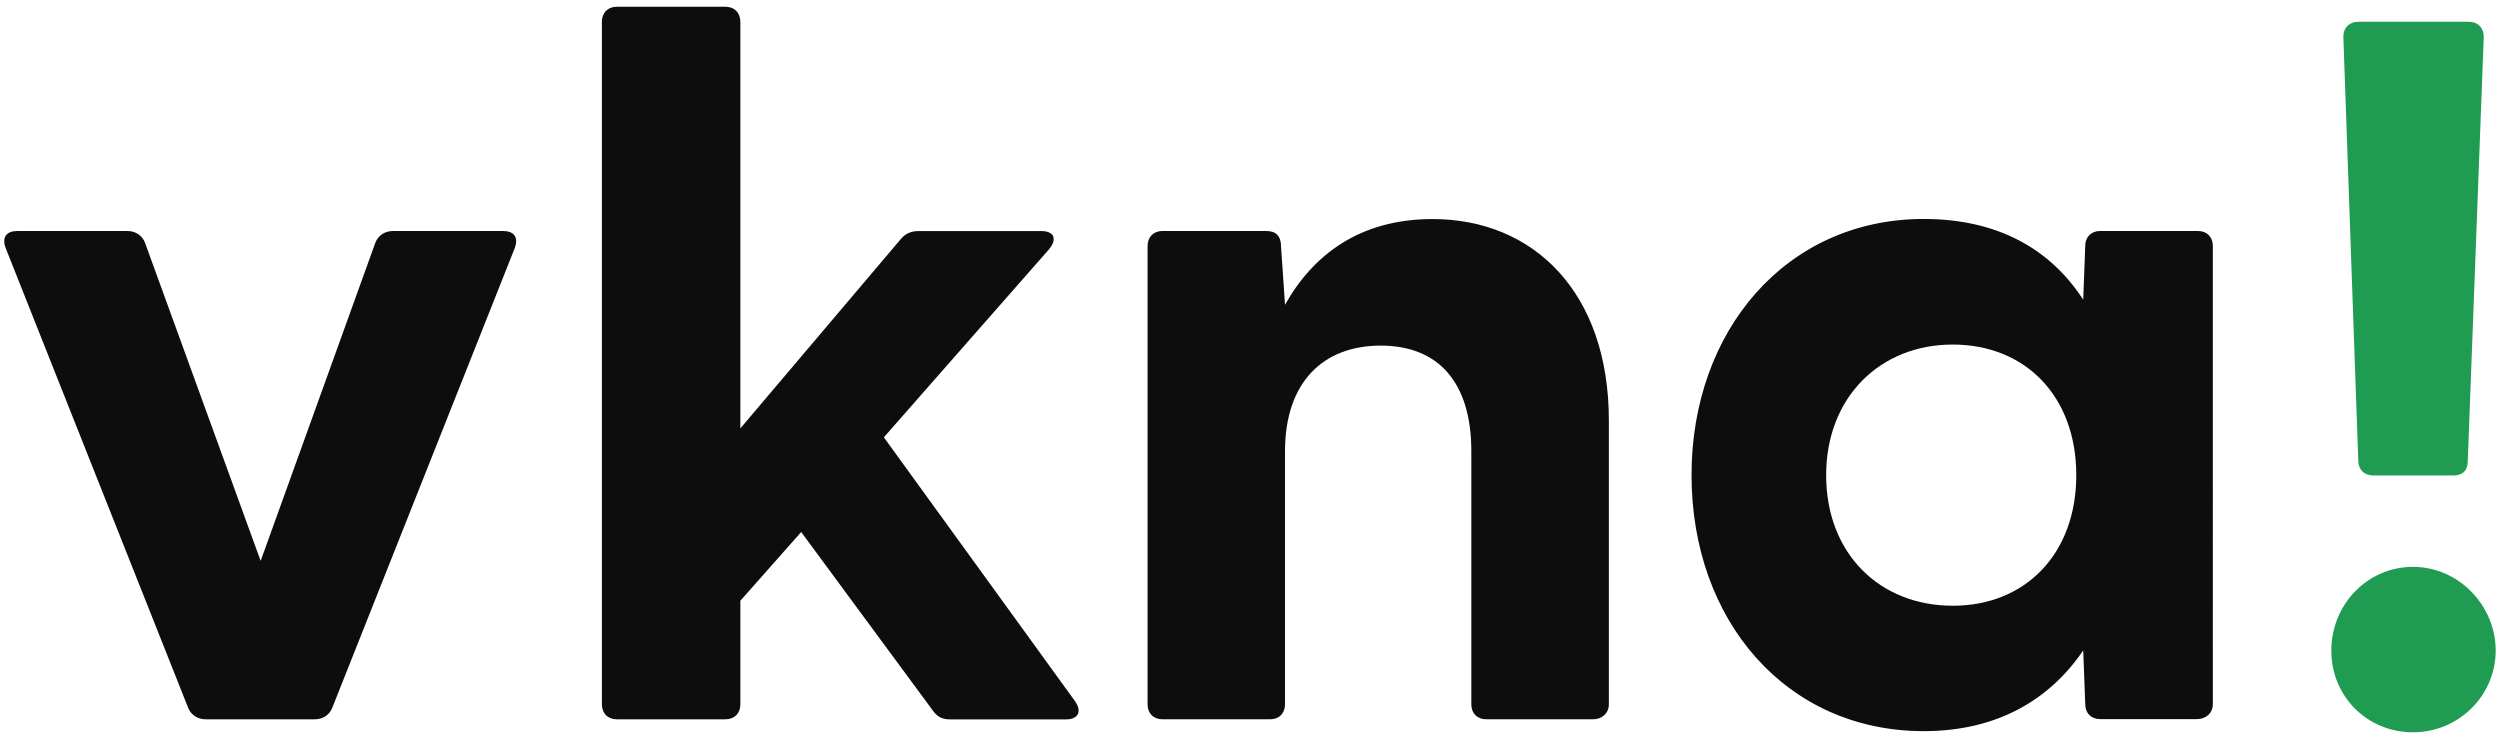
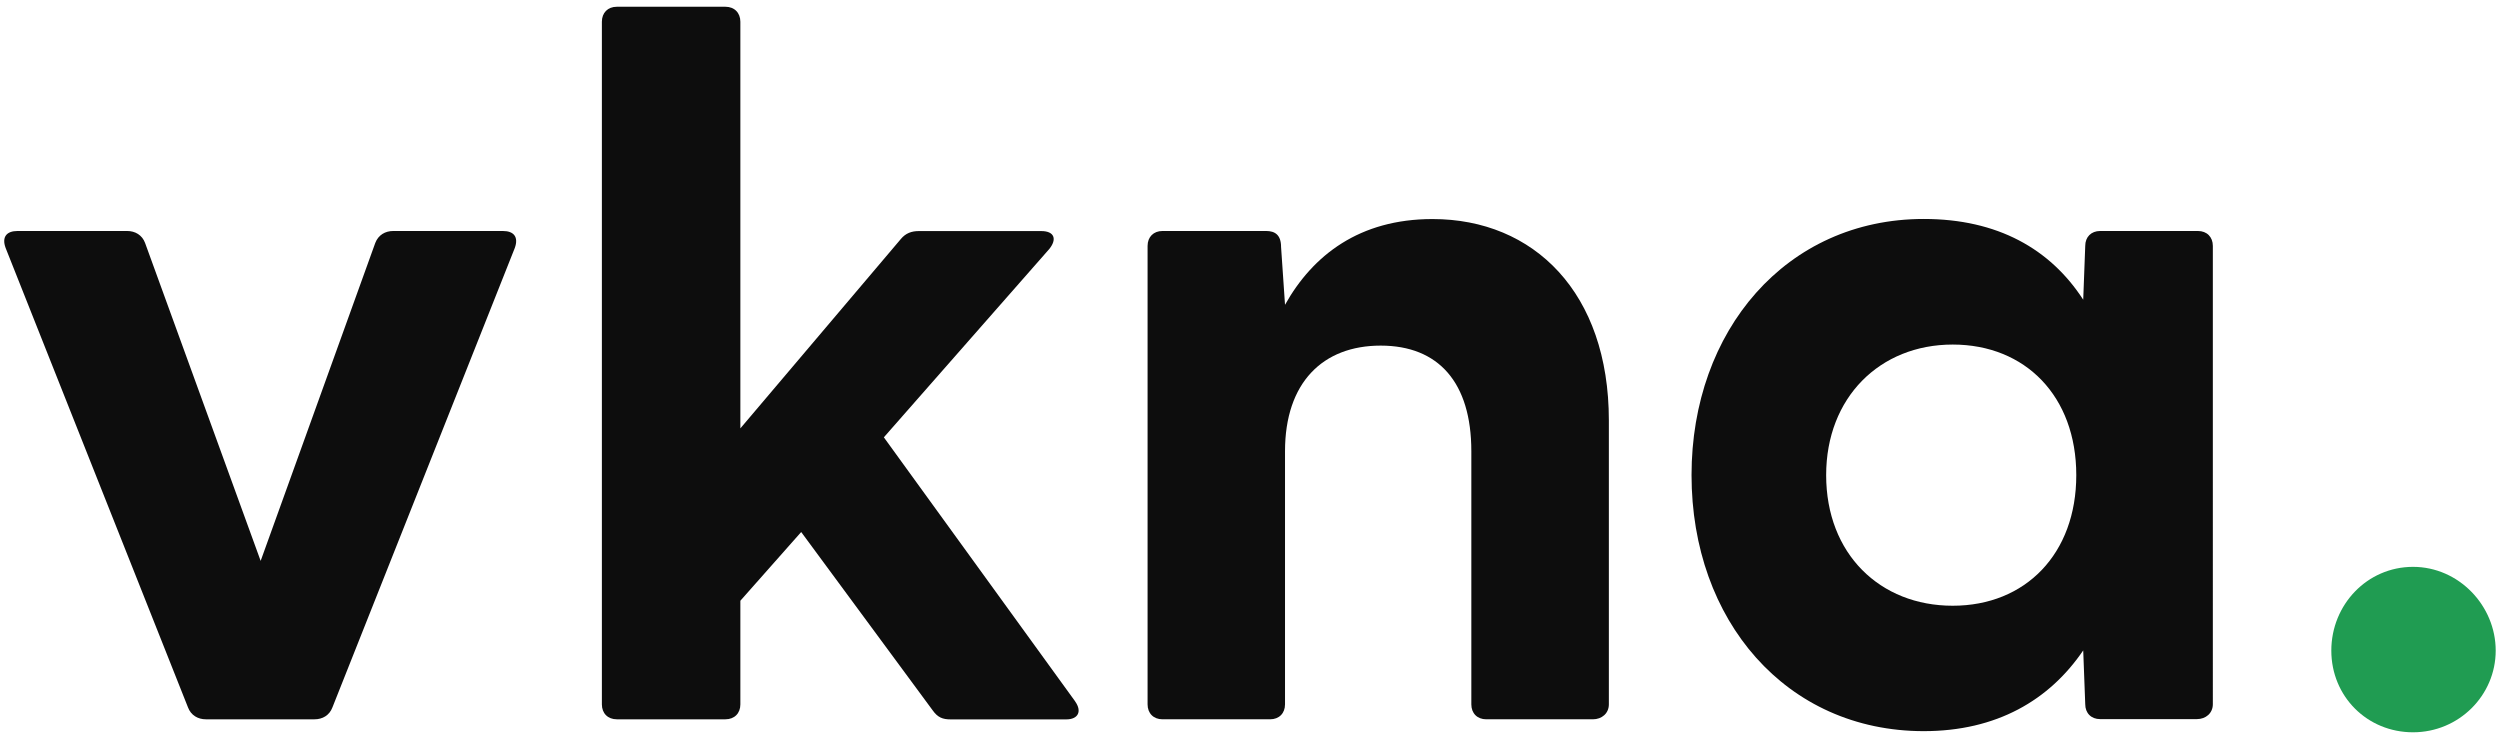
<svg xmlns="http://www.w3.org/2000/svg" id="Lager_1" viewBox="0 0 284.86 84.06">
  <defs>
    <style>.cls-1{fill:#0d0d0d;}.cls-1,.cls-2{stroke-width:0px;}.cls-2{fill:#209c52;}</style>
  </defs>
  <path class="cls-2" d="M274.95,64.59c-5.22,0-9.31,4.31-9.31,9.54s4.09,9.31,9.31,9.31,9.42-4.2,9.42-9.31-4.2-9.54-9.42-9.54Z" />
-   <path class="cls-2" d="M281.31,2.48h-12.6c-1.02,0-1.7.68-1.7,1.7l1.7,48.3c0,1.02.68,1.7,1.7,1.7h9.08c1.25,0,1.7-.68,1.7-1.7l1.82-48.3c0-1.02-.68-1.7-1.7-1.7Z" />
  <path class="cls-1" d="M57.3,26.32h-12.49c-.91,0-1.7.45-2.05,1.36l-13.06,36.23-13.17-36.23c-.34-.91-1.14-1.36-2.04-1.36H2c-1.25,0-1.82.68-1.36,1.93l20.78,52.35c.34.91,1.14,1.36,2.04,1.36h12.38c.91,0,1.7-.45,2.04-1.36l20.78-52.35c.45-1.25-.11-1.93-1.36-1.93Z" />
  <path class="cls-1" d="M122.51,79.92l-21.8-30.09,18.85-21.46c.91-1.13.57-2.04-.91-2.04h-13.97c-.79,0-1.48.23-2.04.91l-18.28,21.57V2.48c0-1.02-.68-1.71-1.7-1.71h-12.38c-1.02,0-1.7.68-1.7,1.71v77.78c0,1.02.68,1.7,1.7,1.7h12.38c1.02,0,1.7-.68,1.7-1.7v-11.81l6.93-7.83,14.99,20.33c.57.8,1.13,1.02,2.04,1.02h13.17c1.36,0,1.82-.91,1.02-2.04Z" />
  <path class="cls-1" d="M163.22,24.96c-8.29,0-13.62,4.09-16.8,9.77l-.45-6.59c0-1.36-.68-1.82-1.7-1.82h-11.81c-1.02,0-1.7.68-1.7,1.7v52.24c0,1.02.68,1.7,1.7,1.7h12.26c1.02,0,1.7-.68,1.7-1.7v-28.84c0-7.83,4.31-12.04,10.9-12.04s10.33,4.2,10.33,12.04v28.84c0,1.02.68,1.7,1.7,1.7h12.15c1.02,0,1.82-.68,1.82-1.7v-32.36c0-14.53-8.52-22.94-20.1-22.94Z" />
  <path class="cls-1" d="M250.43,26.32h-11.13c-1.02,0-1.7.68-1.7,1.7l-.23,6.13c-3.75-5.79-9.77-9.2-18.17-9.2-15.67,0-26.46,12.72-26.46,29.18,0,0,0,0,0,0,0,16.58,10.79,29.18,26.46,29.18,8.29,0,14.31-3.52,18.17-9.2l.23,6.13c0,1.02.68,1.7,1.7,1.7h11.02c1.02,0,1.82-.68,1.82-1.7V28.02c0-1.02-.68-1.7-1.7-1.7ZM236.58,54.14c0,8.97-5.79,14.88-14.08,14.88s-14.42-5.91-14.42-14.88c0,0,0,0,0,0,0-8.86,6.13-14.88,14.42-14.88s14.08,5.9,14.08,14.88c0,0,0,0,0,0Z" />
</svg>